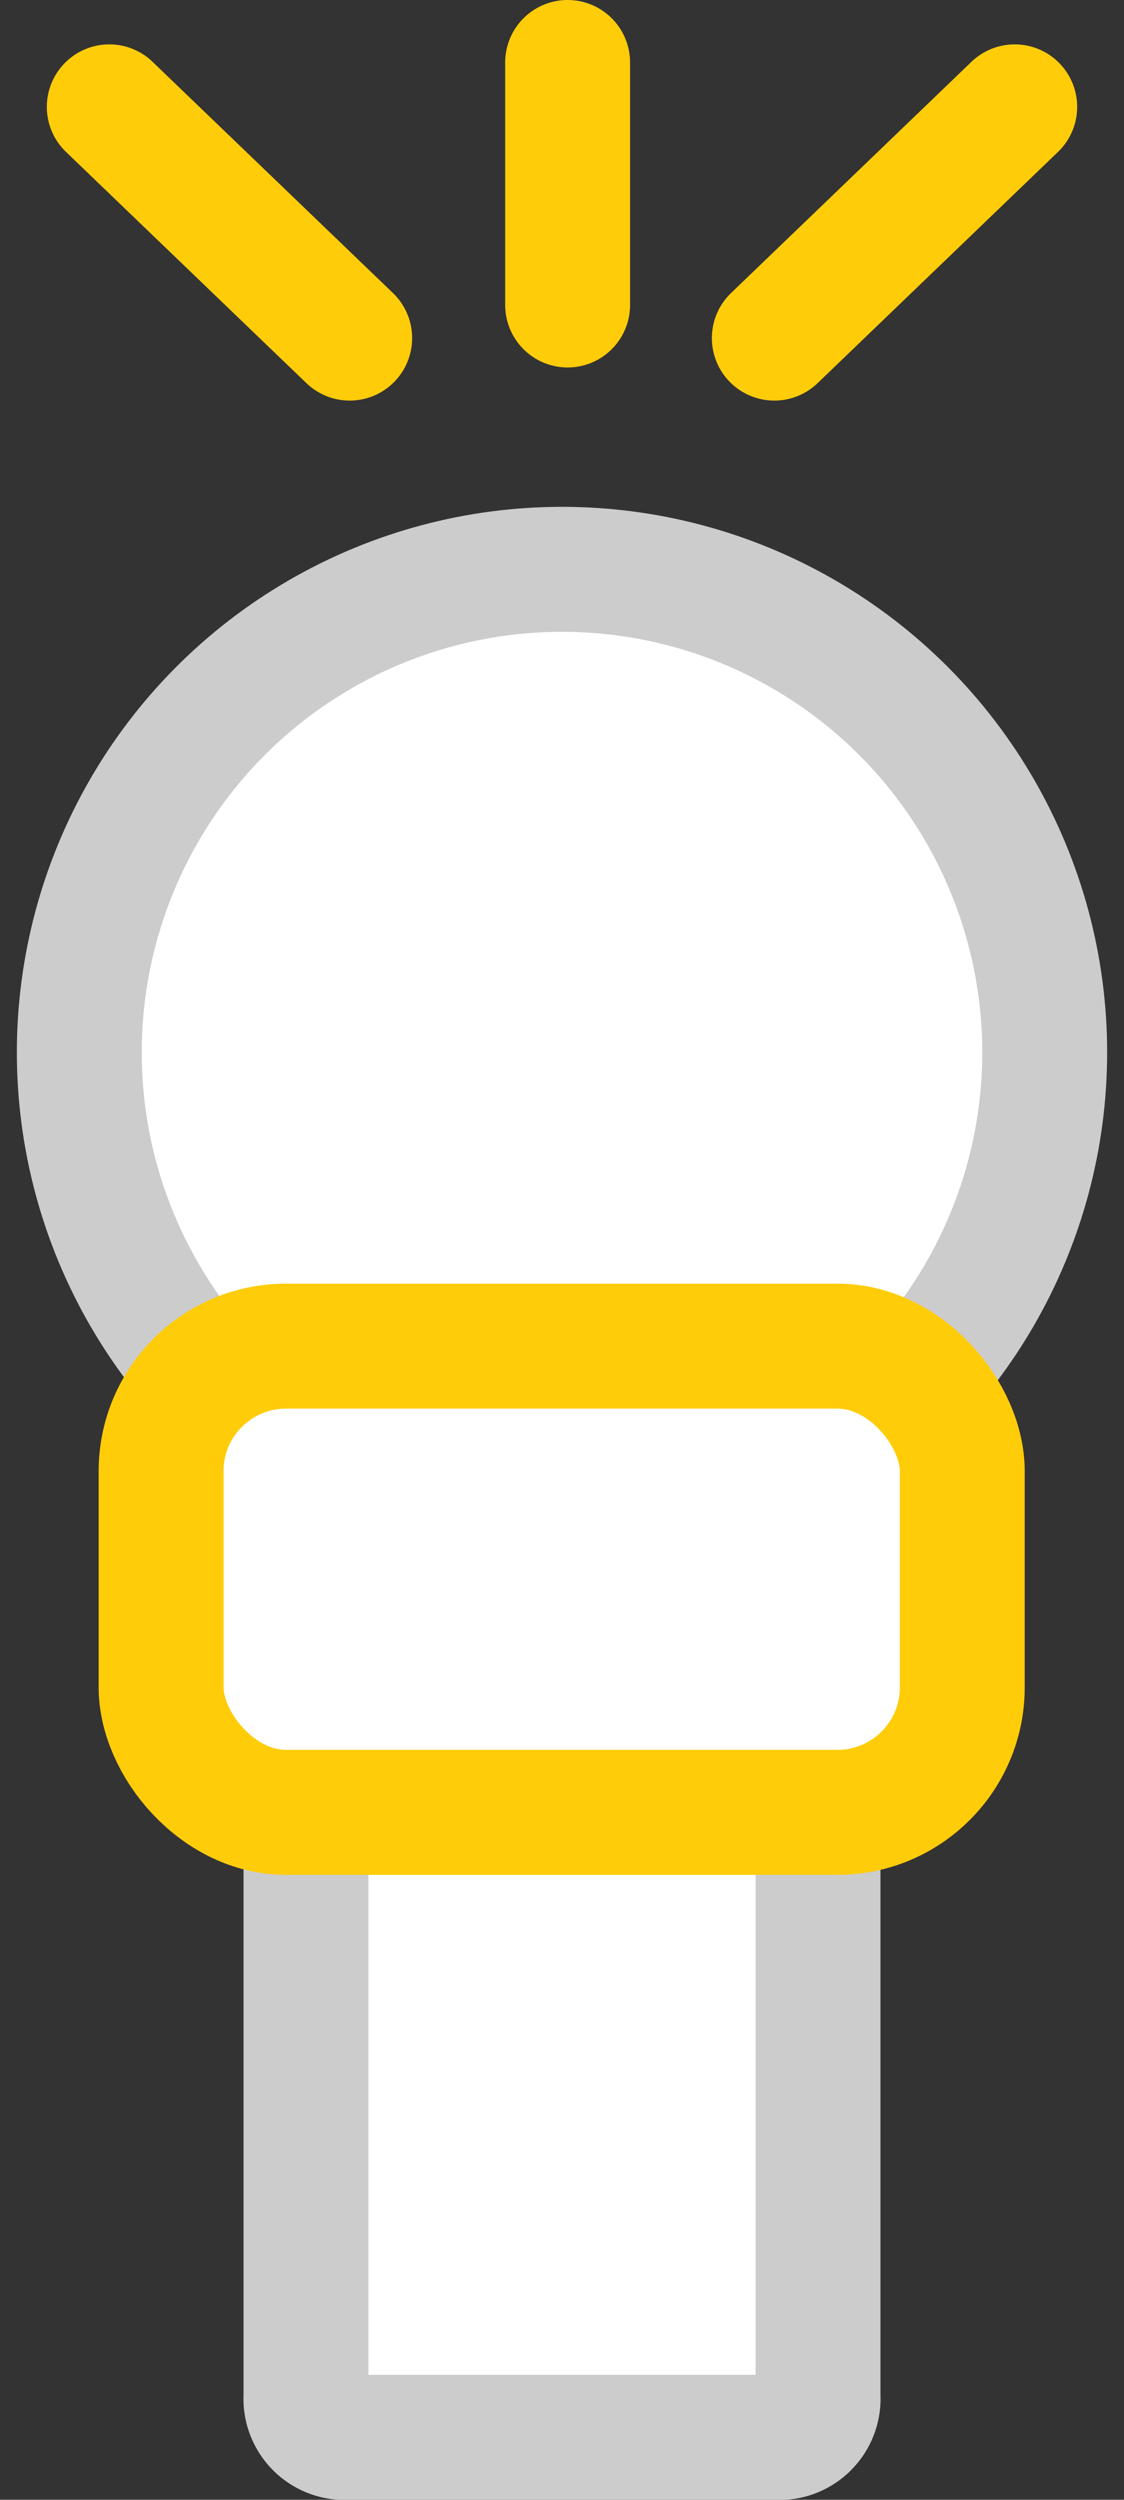
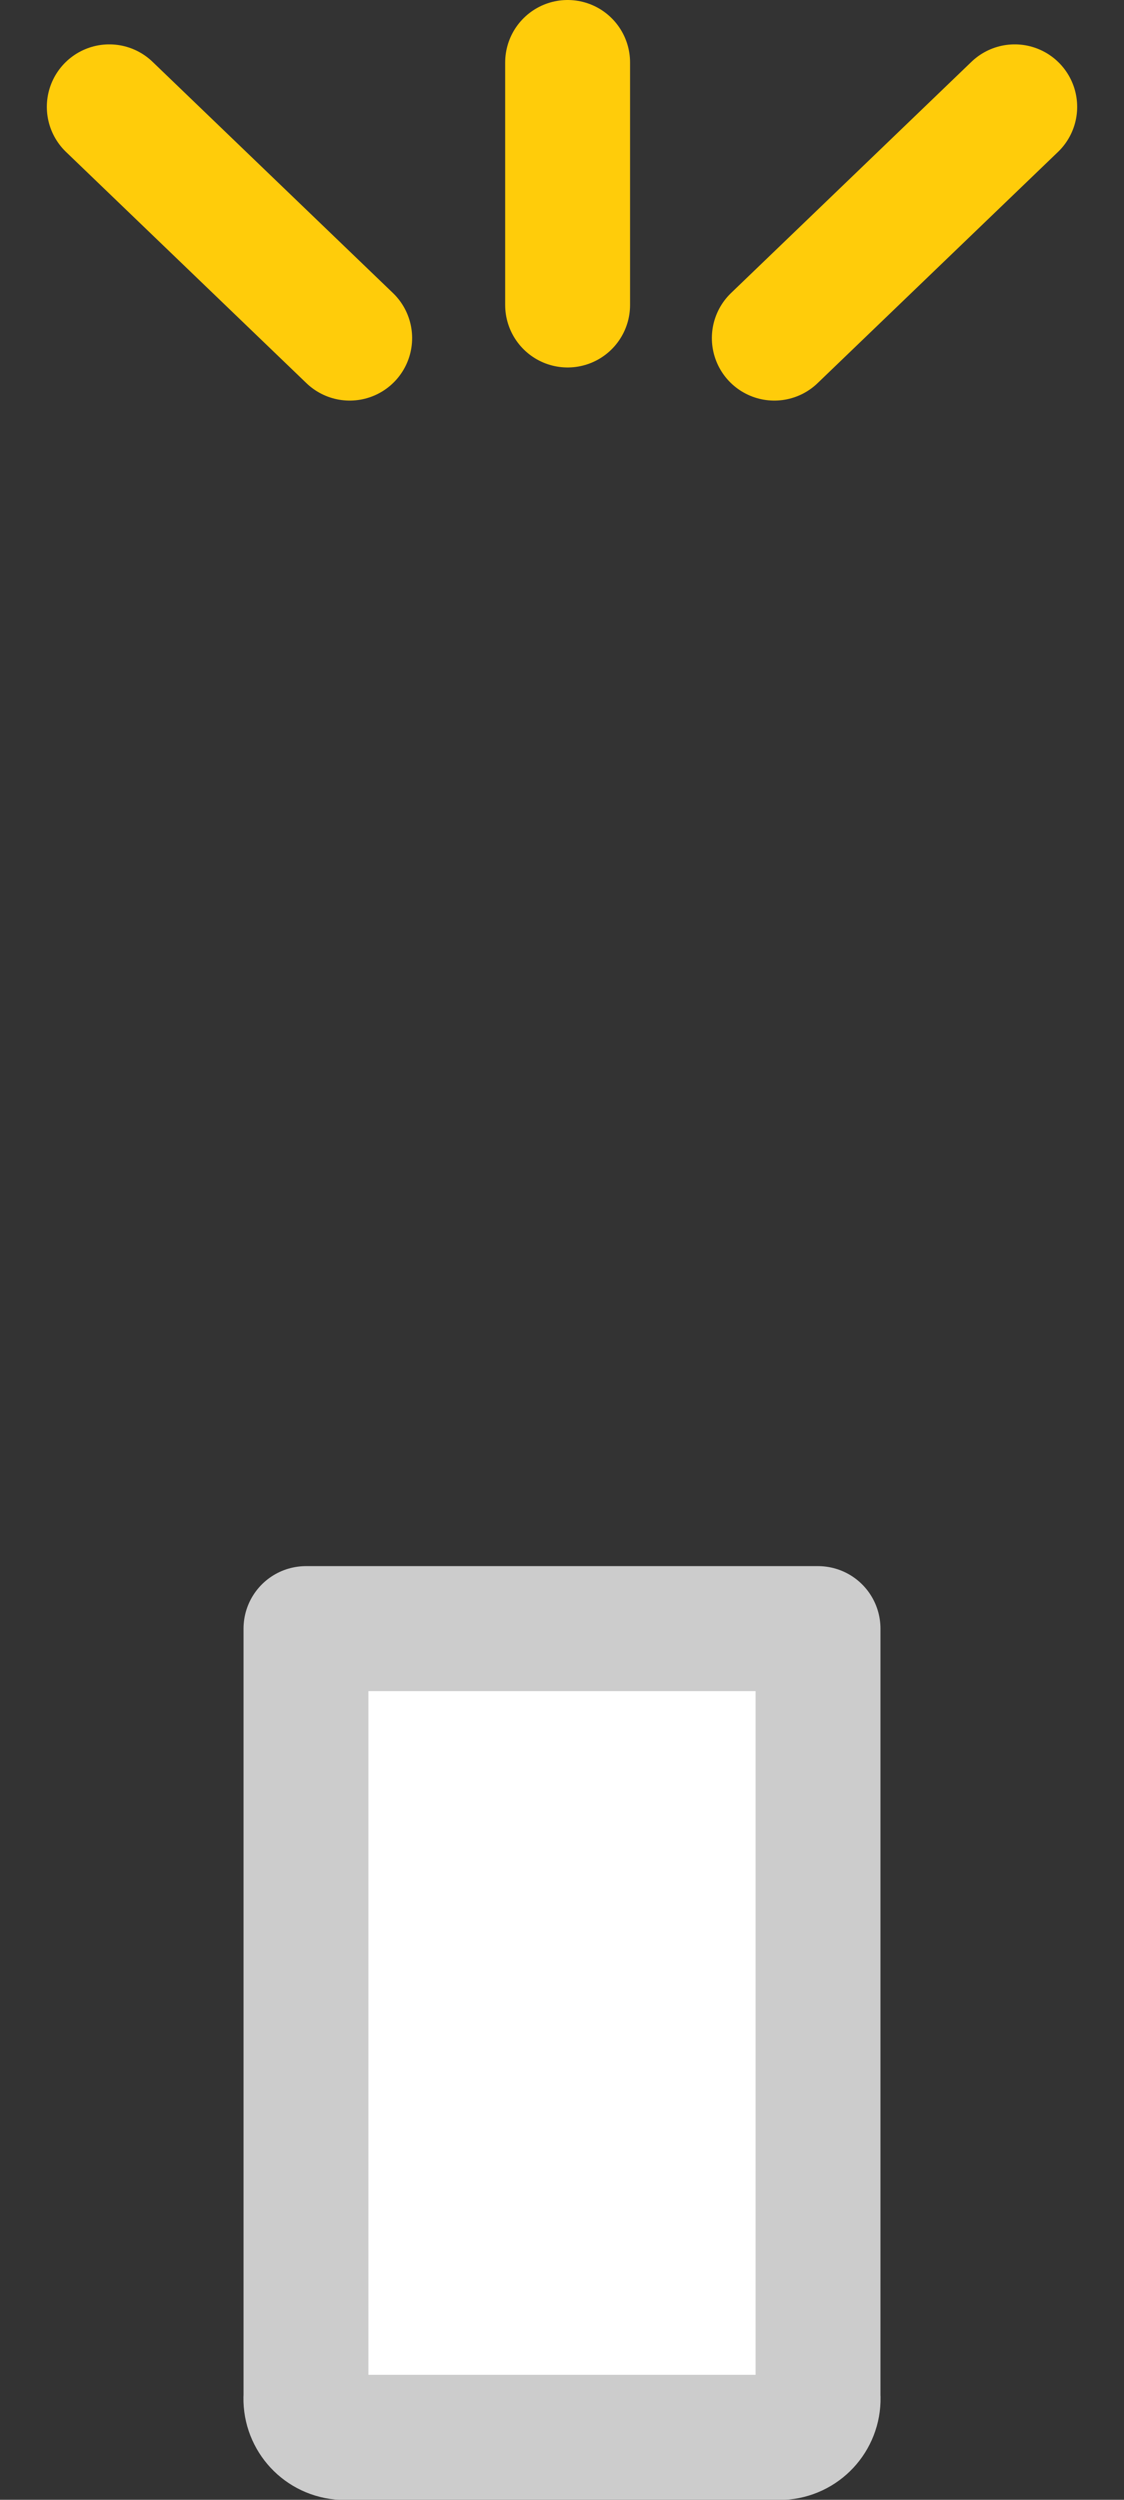
<svg xmlns="http://www.w3.org/2000/svg" width="18" height="40" viewBox="0 0 18 40">
  <rect x="0" y="0" width="18" height="40" fill="#333333" stroke="none" />
  <g fill="none" fill-rule="evenodd" transform="translate(-13 -2)">
    <rect width="44" height="44" />
    <g transform="translate(14 3)">
-       <circle cx="8" cy="15.84" r="7.73" fill="#FFF" fill-rule="nonzero" stroke="#CCC" stroke-linecap="round" stroke-linejoin="round" stroke-width="2" />
      <path fill="#FFF" fill-rule="nonzero" stroke="#CCC" stroke-linecap="round" stroke-linejoin="round" stroke-width="2" d="M12.1,25.06 L12.1,37.34 C12.123,37.675 11.875,37.968 11.54,38 L4.46,38 C4.125,37.968 3.877,37.675 3.9,37.34 L3.9,25.06 L12.1,25.06 Z" />
-       <rect width="12.83" height="7.46" x="1.58" y="20.54" fill="#FFF" fill-rule="nonzero" stroke="#FFCC0A" stroke-width="2" rx="2" />
      <line x1="8.09" x2="8.09" y1="3.88" stroke="#FFCC0A" stroke-linecap="round" stroke-linejoin="round" stroke-width="2" />
      <line x1=".75" x2="4.6" y1=".71" y2="4.41" stroke="#FFCC0A" stroke-linecap="round" stroke-linejoin="round" stroke-width="2" />
      <line x1="15.25" x2="11.4" y1=".71" y2="4.41" stroke="#FFCC0A" stroke-linecap="round" stroke-linejoin="round" stroke-width="2" />
    </g>
  </g>
</svg>